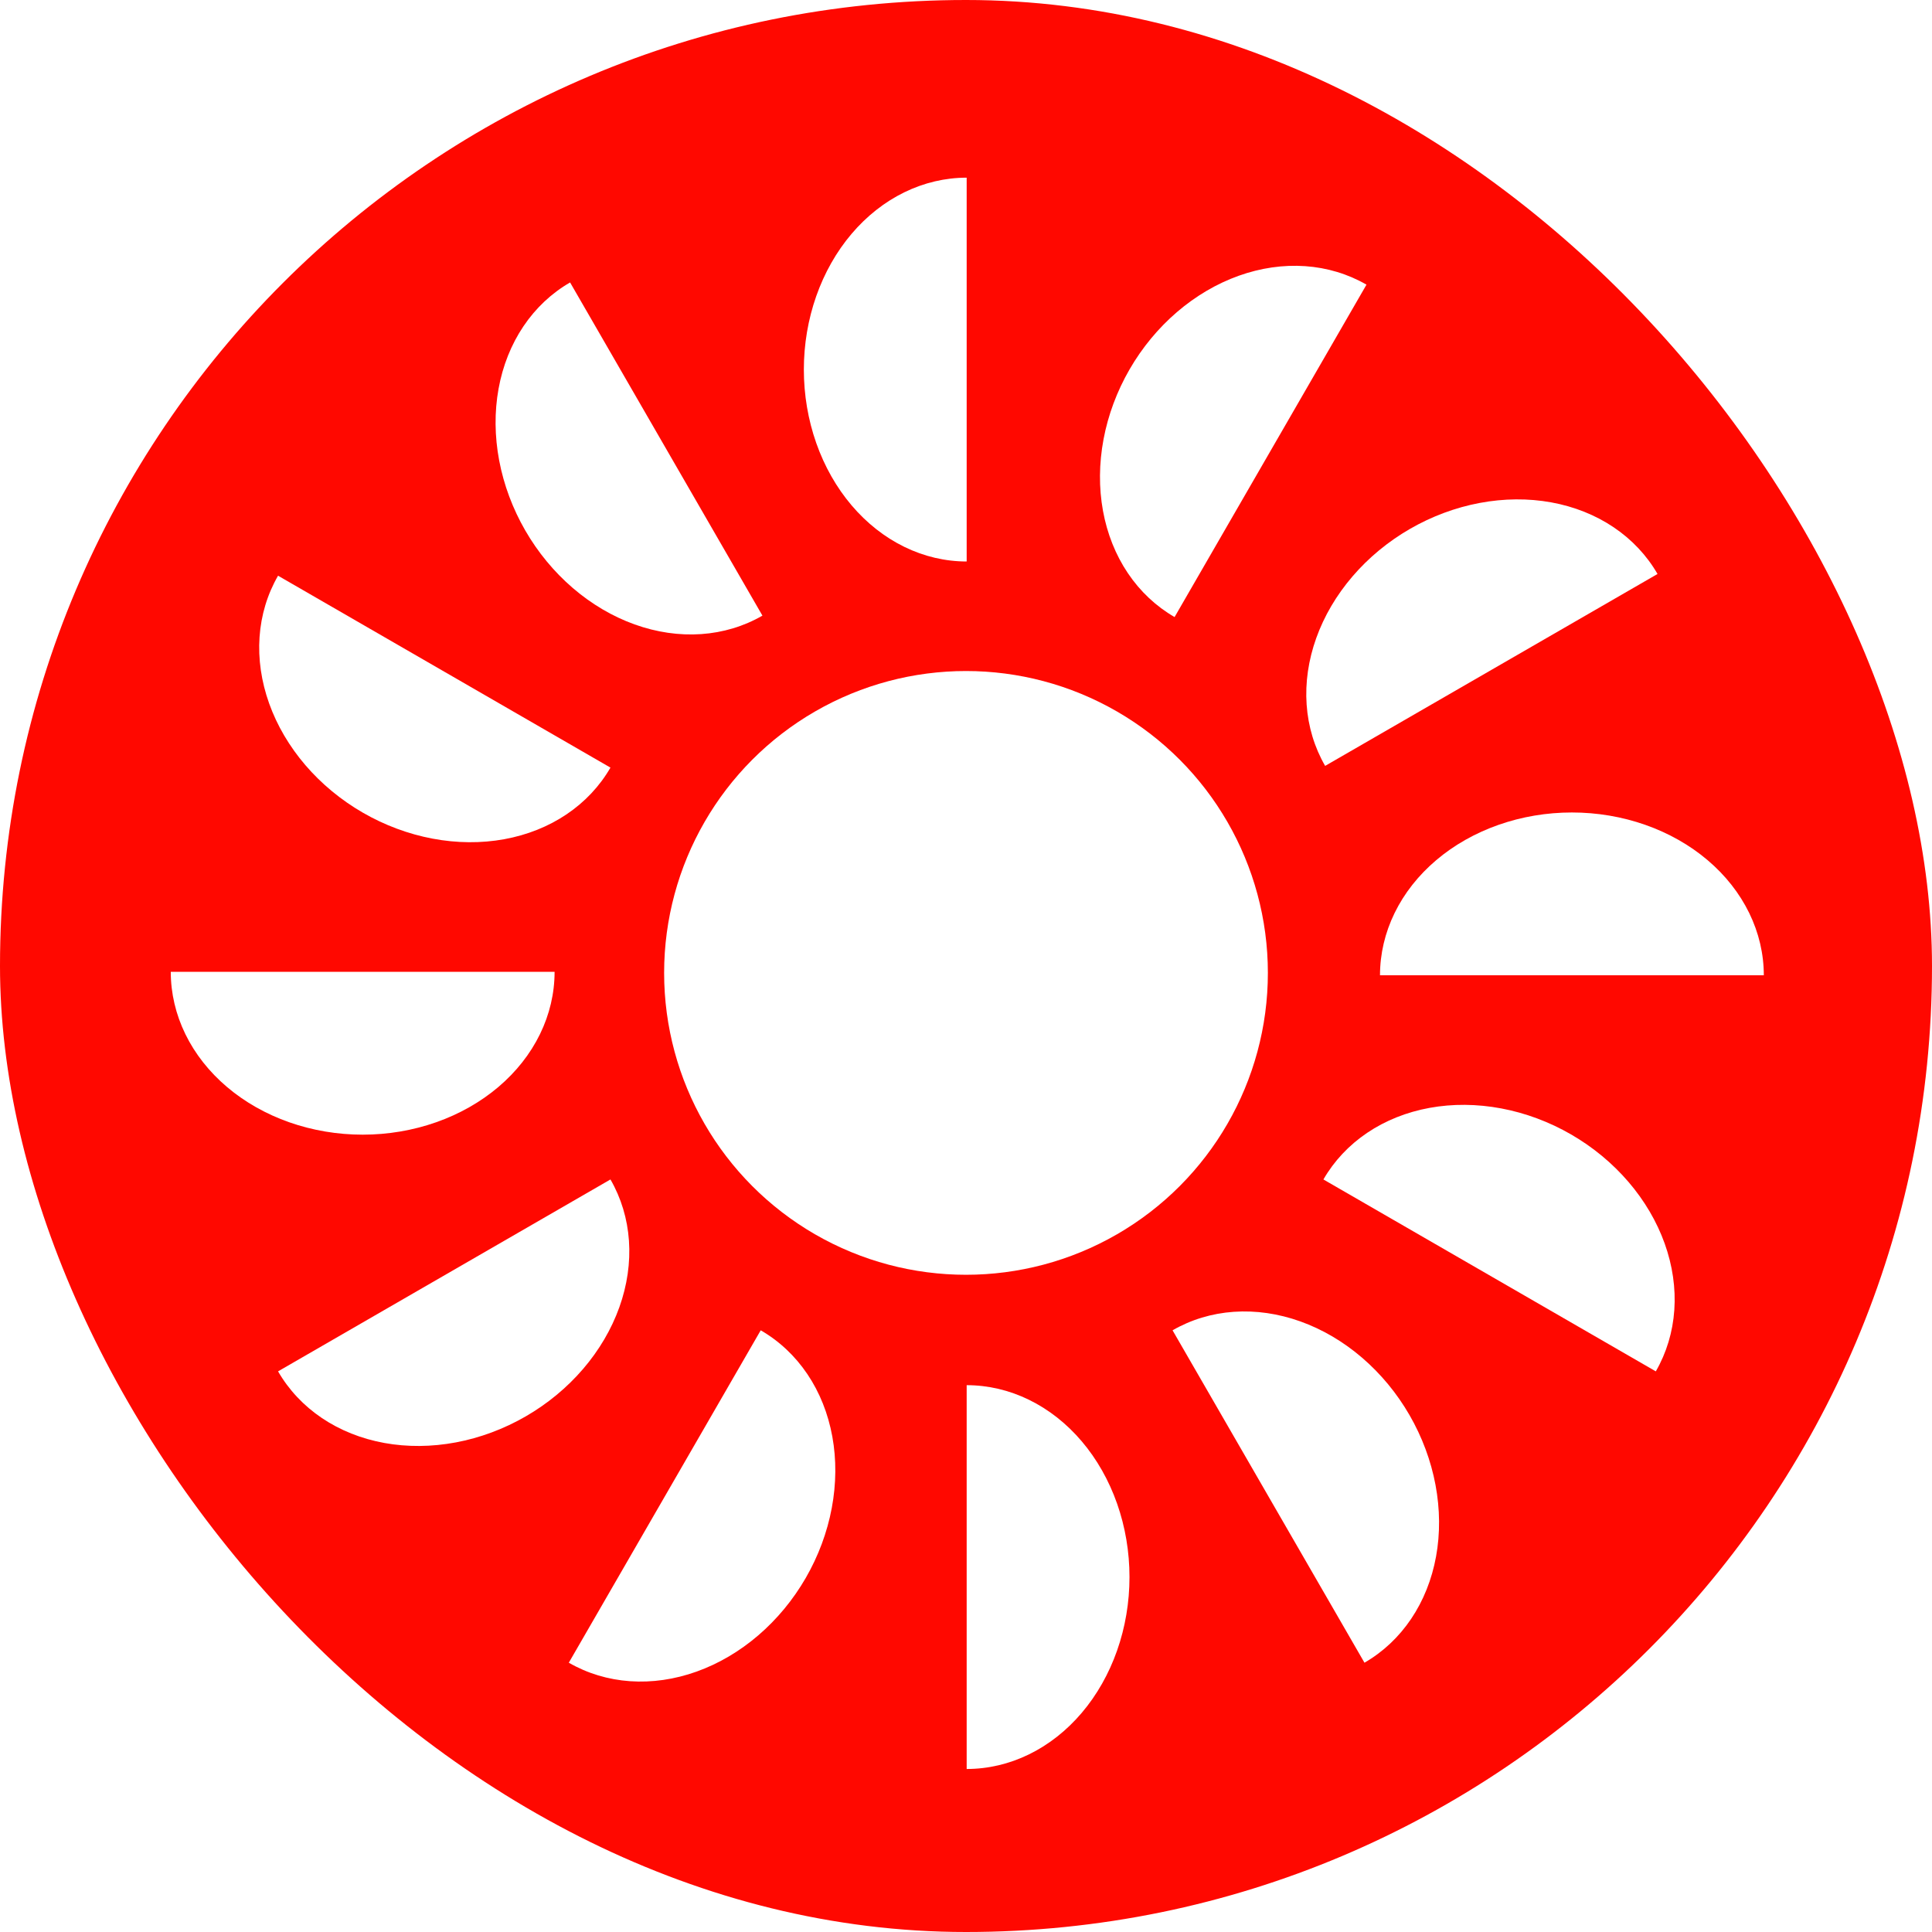
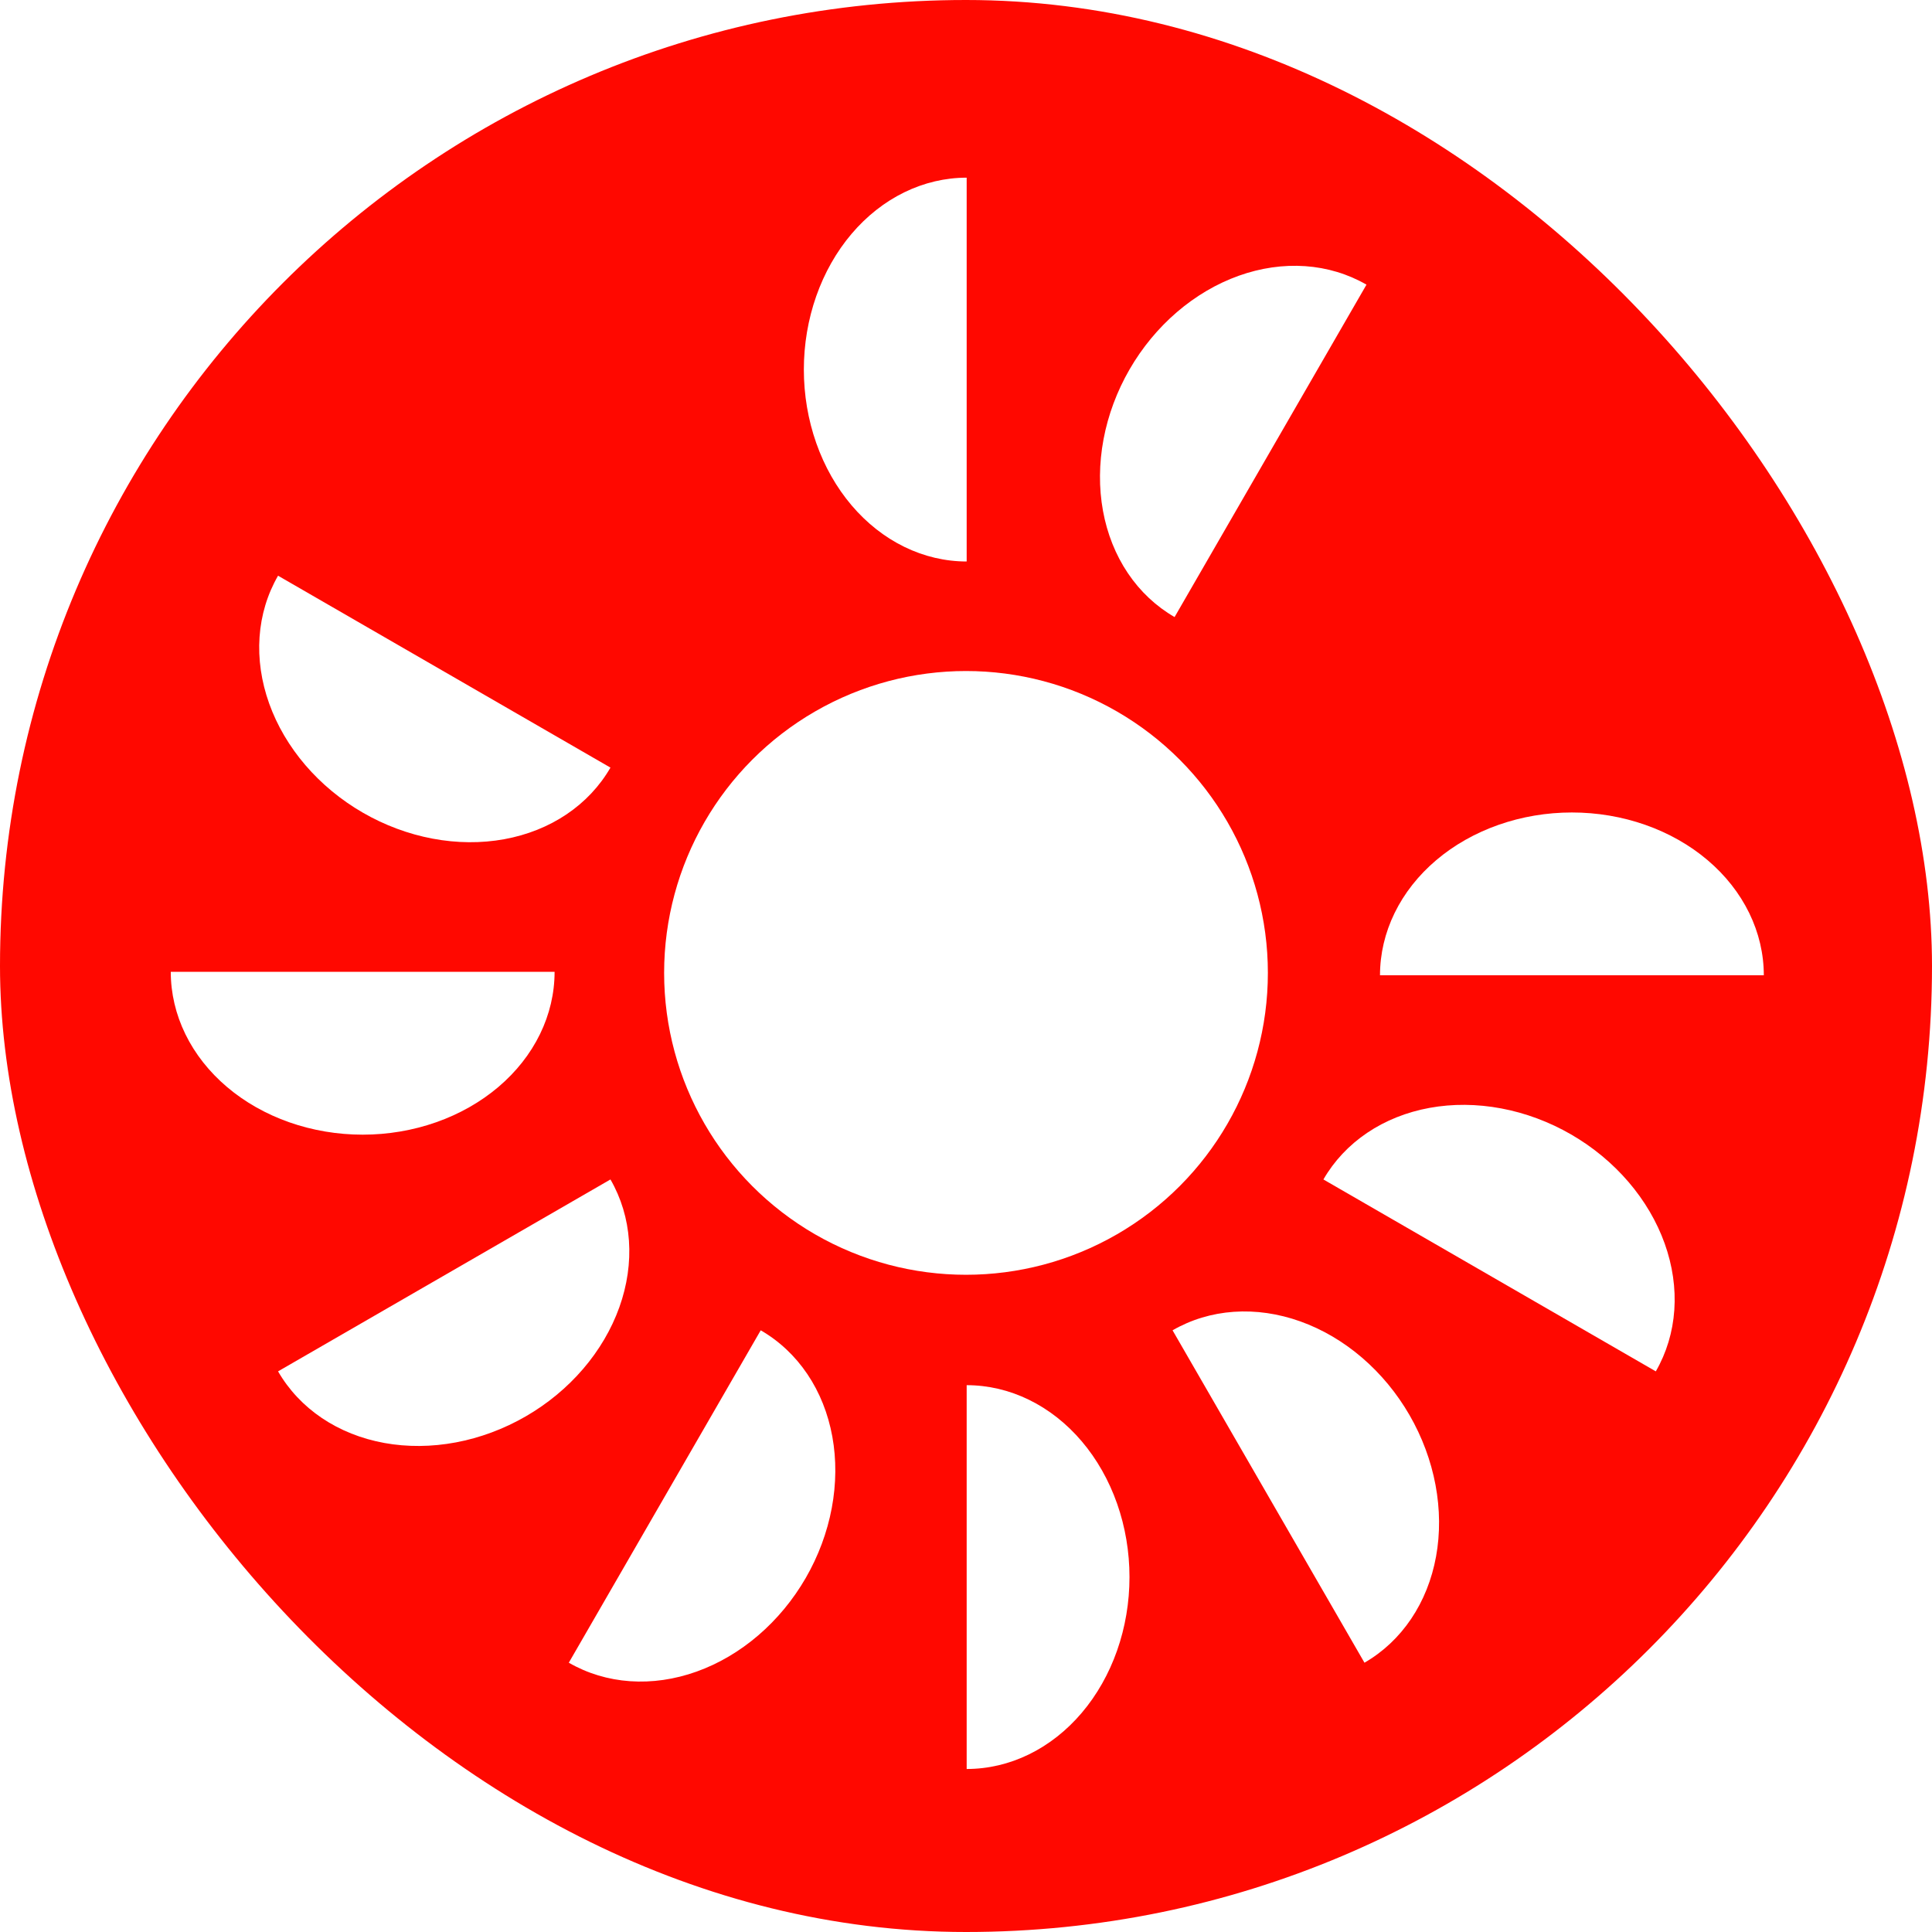
<svg xmlns="http://www.w3.org/2000/svg" width="1120" height="1120" viewBox="0 0 1120 1120" fill="none">
  <rect width="1120" height="1120" rx="560" fill="#FF0800" />
  <g filter="url(#filter0_d_139_189)">
-     <path d="M441.989 352.887C431.254 359.085 419.182 362.723 406.463 363.596C393.743 364.468 380.625 362.557 367.857 357.971C355.09 353.386 342.922 346.216 332.05 336.87C321.178 327.525 311.814 316.188 304.492 303.506C297.171 290.823 292.035 277.045 289.379 262.956C286.723 248.868 286.598 234.746 289.012 221.396C291.426 208.046 296.33 195.73 303.446 185.151C310.562 174.573 319.75 165.938 330.485 159.741L386.237 256.314L441.989 352.887Z" fill="white" />
-   </g>
+     </g>
  <g filter="url(#filter1_d_139_189)">
    <path d="M353.887 440.992C347.689 451.727 339.06 460.918 328.493 468.04C317.925 475.162 305.626 480.076 292.297 482.502C278.968 484.927 264.87 484.816 250.809 482.176C236.748 479.535 222.999 474.416 210.347 467.111C197.694 459.807 186.386 450.459 177.069 439.603C167.751 428.746 160.606 416.593 156.042 403.837C151.478 391.081 149.583 377.973 150.467 365.26C151.351 352.547 154.996 340.478 161.193 329.744L257.54 385.368L353.887 440.992Z" fill="white" />
  </g>
  <g filter="url(#filter2_d_139_189)">
    <path d="M321.502 559.389C321.502 571.784 318.624 584.058 313.033 595.51C307.442 606.961 299.248 617.367 288.917 626.132C278.586 634.896 266.322 641.849 252.825 646.592C239.327 651.336 224.86 653.777 210.251 653.777C195.641 653.777 181.175 651.336 167.677 646.592C154.179 641.849 141.915 634.896 131.585 626.132C121.254 617.367 113.059 606.961 107.468 595.51C101.878 584.058 99 571.784 99 559.389L210.251 559.389H321.502Z" fill="white" />
  </g>
  <g filter="url(#filter3_d_139_189)">
    <path d="M353.886 679.743C360.084 690.478 363.729 702.546 364.613 715.259C365.497 727.972 363.603 741.081 359.039 753.836C354.475 766.592 347.33 778.745 338.012 789.602C328.695 800.459 317.387 809.807 304.735 817.111C292.082 824.416 278.333 829.535 264.272 832.176C250.211 834.817 236.114 834.928 222.785 832.503C209.456 830.077 197.156 825.163 186.589 818.041C176.021 810.919 167.392 801.729 161.194 790.994L257.54 735.368L353.886 679.743Z" fill="white" />
  </g>
  <g filter="url(#filter4_d_139_189)">
    <path d="M440.994 767.194C451.728 773.392 460.919 782.021 468.041 792.589C475.163 803.157 480.077 815.456 482.503 828.785C484.928 842.114 484.817 856.211 482.176 870.272C479.535 884.333 474.416 898.082 467.111 910.735C459.807 923.387 450.459 934.695 439.602 944.012C428.745 953.33 416.592 960.475 403.836 965.039C391.081 969.603 377.972 971.497 365.259 970.613C352.546 969.729 340.478 966.084 329.743 959.886L385.368 863.54L440.994 767.194Z" fill="white" />
  </g>
  <g filter="url(#filter5_d_139_189)">
    <path d="M560.389 799C572.784 799 585.058 801.878 596.51 807.469C607.961 813.059 618.367 821.254 627.132 831.585C635.896 841.915 642.849 854.179 647.592 867.677C652.336 881.175 654.777 895.641 654.777 910.251C654.777 924.861 652.336 939.327 647.592 952.825C642.849 966.322 635.896 978.587 627.132 988.917C618.367 999.248 607.961 1007.44 596.51 1013.03C585.058 1018.62 572.784 1021.5 560.389 1021.5L560.389 910.251V799Z" fill="white" />
  </g>
  <g filter="url(#filter6_d_139_189)">
    <path d="M679.743 767.194C690.478 760.997 702.546 757.352 715.259 756.468C727.972 755.584 741.081 757.478 753.836 762.042C766.592 766.606 778.746 773.751 789.602 783.069C800.459 792.386 809.807 803.694 817.112 816.346C824.416 828.998 829.535 842.748 832.176 856.809C834.817 870.87 834.928 884.967 832.503 898.296C830.077 911.625 825.164 923.924 818.041 934.492C810.919 945.06 801.729 953.689 790.994 959.886L735.369 863.54L679.743 767.194Z" fill="white" />
  </g>
  <g filter="url(#filter7_d_139_189)">
    <path d="M767.195 679.743C773.392 669.008 782.021 659.818 792.589 652.696C803.157 645.573 815.456 640.659 828.785 638.234C842.114 635.809 856.212 635.92 870.273 638.561C884.334 641.202 898.083 646.321 910.735 653.625C923.387 660.93 934.695 670.278 944.013 681.135C953.33 691.991 960.475 704.145 965.039 716.9C969.603 729.656 971.497 742.765 970.613 755.478C969.729 768.191 966.084 780.259 959.887 790.994L863.541 735.368L767.195 679.743Z" fill="white" />
  </g>
  <g filter="url(#filter8_d_139_189)">
    <path d="M800 561.389C800 548.993 802.878 536.719 808.469 525.268C814.06 513.816 822.254 503.411 832.585 494.646C842.916 485.881 855.18 478.928 868.677 474.185C882.175 469.441 896.641 467 911.251 467C925.861 467 940.327 469.441 953.825 474.185C967.323 478.928 979.587 485.881 989.917 494.646C1000.25 503.411 1008.44 513.816 1014.03 525.268C1019.62 536.719 1022.5 548.993 1022.5 561.389L911.251 561.389H800Z" fill="white" />
  </g>
  <g filter="url(#filter9_d_139_189)">
-     <path d="M768.195 439.994C761.997 429.259 758.352 417.191 757.468 404.478C756.584 391.765 758.478 378.656 763.042 365.901C767.606 353.145 774.751 340.991 784.069 330.135C793.386 319.278 804.694 309.93 817.346 302.625C829.999 295.321 843.748 290.202 857.809 287.561C871.87 284.92 885.967 284.809 899.296 287.234C912.625 289.66 924.925 294.574 935.492 301.696C946.06 308.818 954.689 318.008 960.887 328.743L864.541 384.368L768.195 439.994Z" fill="white" />
-   </g>
+     </g>
  <g filter="url(#filter10_d_139_189)">
    <path d="M680.915 353.715C670.181 347.517 660.99 338.888 653.868 328.32C646.746 317.752 641.832 305.453 639.407 292.124C636.981 278.795 637.092 264.698 639.733 250.637C642.374 236.576 647.493 222.826 654.798 210.174C662.103 197.522 671.45 186.214 682.307 176.897C693.164 167.579 705.317 160.434 718.073 155.87C730.829 151.306 743.937 149.412 756.65 150.296C769.363 151.18 781.432 154.825 792.166 161.022L736.541 257.368L680.915 353.715Z" fill="white" />
  </g>
  <g filter="url(#filter11_d_139_189)">
    <path d="M560.389 321.502C547.993 321.502 535.719 318.624 524.268 313.033C512.816 307.442 502.411 299.248 493.646 288.917C484.881 278.586 477.928 266.322 473.185 252.825C468.441 239.327 466 224.86 466 210.251C466 195.641 468.441 181.175 473.185 167.677C477.928 154.179 484.881 141.915 493.646 131.585C502.411 121.254 512.816 113.059 524.268 107.468C535.719 101.878 547.993 99 560.389 99L560.389 210.251V321.502Z" fill="white" />
  </g>
  <g filter="url(#filter12_d_139_189)">
    <circle cx="560" cy="560" r="175" fill="white" />
  </g>
  <defs>
    <filter id="filter0_d_139_189" x="283.29" y="159.741" width="162.699" height="212.06" filterUnits="userSpaceOnUse" color-interpolation-filters="sRGB">
      <feFlood flood-opacity="0" result="BackgroundImageFix" />
      <feColorMatrix in="SourceAlpha" type="matrix" values="0 0 0 0 0 0 0 0 0 0 0 0 0 0 0 0 0 0 127 0" result="hardAlpha" />
      <feOffset dy="4" />
      <feGaussianBlur stdDeviation="2" />
      <feComposite in2="hardAlpha" operator="out" />
      <feColorMatrix type="matrix" values="0 0 0 0 0 0 0 0 0 0 0 0 0 0 0 0 0 0 0.25 0" />
      <feBlend mode="normal" in2="BackgroundImageFix" result="effect1_dropShadow_139_189" />
      <feBlend mode="normal" in="SourceGraphic" in2="effect1_dropShadow_139_189" result="shape" />
    </filter>
    <filter id="filter1_d_139_189" x="146.256" y="329.744" width="211.631" height="162.498" filterUnits="userSpaceOnUse" color-interpolation-filters="sRGB">
      <feFlood flood-opacity="0" result="BackgroundImageFix" />
      <feColorMatrix in="SourceAlpha" type="matrix" values="0 0 0 0 0 0 0 0 0 0 0 0 0 0 0 0 0 0 127 0" result="hardAlpha" />
      <feOffset dy="4" />
      <feGaussianBlur stdDeviation="2" />
      <feComposite in2="hardAlpha" operator="out" />
      <feColorMatrix type="matrix" values="0 0 0 0 0 0 0 0 0 0 0 0 0 0 0 0 0 0 0.25 0" />
      <feBlend mode="normal" in2="BackgroundImageFix" result="effect1_dropShadow_139_189" />
      <feBlend mode="normal" in="SourceGraphic" in2="effect1_dropShadow_139_189" result="shape" />
    </filter>
    <filter id="filter2_d_139_189" x="95" y="559.389" width="230.502" height="102.389" filterUnits="userSpaceOnUse" color-interpolation-filters="sRGB">
      <feFlood flood-opacity="0" result="BackgroundImageFix" />
      <feColorMatrix in="SourceAlpha" type="matrix" values="0 0 0 0 0 0 0 0 0 0 0 0 0 0 0 0 0 0 127 0" result="hardAlpha" />
      <feOffset dy="4" />
      <feGaussianBlur stdDeviation="2" />
      <feComposite in2="hardAlpha" operator="out" />
      <feColorMatrix type="matrix" values="0 0 0 0 0 0 0 0 0 0 0 0 0 0 0 0 0 0 0.25 0" />
      <feBlend mode="normal" in2="BackgroundImageFix" result="effect1_dropShadow_139_189" />
      <feBlend mode="normal" in="SourceGraphic" in2="effect1_dropShadow_139_189" result="shape" />
    </filter>
    <filter id="filter3_d_139_189" x="157.194" y="679.743" width="211.63" height="162.5" filterUnits="userSpaceOnUse" color-interpolation-filters="sRGB">
      <feFlood flood-opacity="0" result="BackgroundImageFix" />
      <feColorMatrix in="SourceAlpha" type="matrix" values="0 0 0 0 0 0 0 0 0 0 0 0 0 0 0 0 0 0 127 0" result="hardAlpha" />
      <feOffset dy="4" />
      <feGaussianBlur stdDeviation="2" />
      <feComposite in2="hardAlpha" operator="out" />
      <feColorMatrix type="matrix" values="0 0 0 0 0 0 0 0 0 0 0 0 0 0 0 0 0 0 0.25 0" />
      <feBlend mode="normal" in2="BackgroundImageFix" result="effect1_dropShadow_139_189" />
      <feBlend mode="normal" in="SourceGraphic" in2="effect1_dropShadow_139_189" result="shape" />
    </filter>
    <filter id="filter4_d_139_189" x="325.743" y="767.194" width="162.499" height="211.63" filterUnits="userSpaceOnUse" color-interpolation-filters="sRGB">
      <feFlood flood-opacity="0" result="BackgroundImageFix" />
      <feColorMatrix in="SourceAlpha" type="matrix" values="0 0 0 0 0 0 0 0 0 0 0 0 0 0 0 0 0 0 127 0" result="hardAlpha" />
      <feOffset dy="4" />
      <feGaussianBlur stdDeviation="2" />
      <feComposite in2="hardAlpha" operator="out" />
      <feColorMatrix type="matrix" values="0 0 0 0 0 0 0 0 0 0 0 0 0 0 0 0 0 0 0.25 0" />
      <feBlend mode="normal" in2="BackgroundImageFix" result="effect1_dropShadow_139_189" />
      <feBlend mode="normal" in="SourceGraphic" in2="effect1_dropShadow_139_189" result="shape" />
    </filter>
    <filter id="filter5_d_139_189" x="556.389" y="799" width="102.389" height="230.502" filterUnits="userSpaceOnUse" color-interpolation-filters="sRGB">
      <feFlood flood-opacity="0" result="BackgroundImageFix" />
      <feColorMatrix in="SourceAlpha" type="matrix" values="0 0 0 0 0 0 0 0 0 0 0 0 0 0 0 0 0 0 127 0" result="hardAlpha" />
      <feOffset dy="4" />
      <feGaussianBlur stdDeviation="2" />
      <feComposite in2="hardAlpha" operator="out" />
      <feColorMatrix type="matrix" values="0 0 0 0 0 0 0 0 0 0 0 0 0 0 0 0 0 0 0.25 0" />
      <feBlend mode="normal" in2="BackgroundImageFix" result="effect1_dropShadow_139_189" />
      <feBlend mode="normal" in="SourceGraphic" in2="effect1_dropShadow_139_189" result="shape" />
    </filter>
    <filter id="filter6_d_139_189" x="675.743" y="756.256" width="162.5" height="211.63" filterUnits="userSpaceOnUse" color-interpolation-filters="sRGB">
      <feFlood flood-opacity="0" result="BackgroundImageFix" />
      <feColorMatrix in="SourceAlpha" type="matrix" values="0 0 0 0 0 0 0 0 0 0 0 0 0 0 0 0 0 0 127 0" result="hardAlpha" />
      <feOffset dy="4" />
      <feGaussianBlur stdDeviation="2" />
      <feComposite in2="hardAlpha" operator="out" />
      <feColorMatrix type="matrix" values="0 0 0 0 0 0 0 0 0 0 0 0 0 0 0 0 0 0 0.25 0" />
      <feBlend mode="normal" in2="BackgroundImageFix" result="effect1_dropShadow_139_189" />
      <feBlend mode="normal" in="SourceGraphic" in2="effect1_dropShadow_139_189" result="shape" />
    </filter>
    <filter id="filter7_d_139_189" x="763.194" y="636.494" width="211.631" height="162.5" filterUnits="userSpaceOnUse" color-interpolation-filters="sRGB">
      <feFlood flood-opacity="0" result="BackgroundImageFix" />
      <feColorMatrix in="SourceAlpha" type="matrix" values="0 0 0 0 0 0 0 0 0 0 0 0 0 0 0 0 0 0 127 0" result="hardAlpha" />
      <feOffset dy="4" />
      <feGaussianBlur stdDeviation="2" />
      <feComposite in2="hardAlpha" operator="out" />
      <feColorMatrix type="matrix" values="0 0 0 0 0 0 0 0 0 0 0 0 0 0 0 0 0 0 0.25 0" />
      <feBlend mode="normal" in2="BackgroundImageFix" result="effect1_dropShadow_139_189" />
      <feBlend mode="normal" in="SourceGraphic" in2="effect1_dropShadow_139_189" result="shape" />
    </filter>
    <filter id="filter8_d_139_189" x="796" y="467" width="230.502" height="102.389" filterUnits="userSpaceOnUse" color-interpolation-filters="sRGB">
      <feFlood flood-opacity="0" result="BackgroundImageFix" />
      <feColorMatrix in="SourceAlpha" type="matrix" values="0 0 0 0 0 0 0 0 0 0 0 0 0 0 0 0 0 0 127 0" result="hardAlpha" />
      <feOffset dy="4" />
      <feGaussianBlur stdDeviation="2" />
      <feComposite in2="hardAlpha" operator="out" />
      <feColorMatrix type="matrix" values="0 0 0 0 0 0 0 0 0 0 0 0 0 0 0 0 0 0 0.25 0" />
      <feBlend mode="normal" in2="BackgroundImageFix" result="effect1_dropShadow_139_189" />
      <feBlend mode="normal" in="SourceGraphic" in2="effect1_dropShadow_139_189" result="shape" />
    </filter>
    <filter id="filter9_d_139_189" x="753.257" y="285.494" width="211.63" height="162.5" filterUnits="userSpaceOnUse" color-interpolation-filters="sRGB">
      <feFlood flood-opacity="0" result="BackgroundImageFix" />
      <feColorMatrix in="SourceAlpha" type="matrix" values="0 0 0 0 0 0 0 0 0 0 0 0 0 0 0 0 0 0 127 0" result="hardAlpha" />
      <feOffset dy="4" />
      <feGaussianBlur stdDeviation="2" />
      <feComposite in2="hardAlpha" operator="out" />
      <feColorMatrix type="matrix" values="0 0 0 0 0 0 0 0 0 0 0 0 0 0 0 0 0 0 0.25 0" />
      <feBlend mode="normal" in2="BackgroundImageFix" result="effect1_dropShadow_139_189" />
      <feBlend mode="normal" in="SourceGraphic" in2="effect1_dropShadow_139_189" result="shape" />
    </filter>
    <filter id="filter10_d_139_189" x="633.667" y="150.084" width="162.499" height="211.63" filterUnits="userSpaceOnUse" color-interpolation-filters="sRGB">
      <feFlood flood-opacity="0" result="BackgroundImageFix" />
      <feColorMatrix in="SourceAlpha" type="matrix" values="0 0 0 0 0 0 0 0 0 0 0 0 0 0 0 0 0 0 127 0" result="hardAlpha" />
      <feOffset dy="4" />
      <feGaussianBlur stdDeviation="2" />
      <feComposite in2="hardAlpha" operator="out" />
      <feColorMatrix type="matrix" values="0 0 0 0 0 0 0 0 0 0 0 0 0 0 0 0 0 0 0.25 0" />
      <feBlend mode="normal" in2="BackgroundImageFix" result="effect1_dropShadow_139_189" />
      <feBlend mode="normal" in="SourceGraphic" in2="effect1_dropShadow_139_189" result="shape" />
    </filter>
    <filter id="filter11_d_139_189" x="462" y="99" width="102.389" height="230.502" filterUnits="userSpaceOnUse" color-interpolation-filters="sRGB">
      <feFlood flood-opacity="0" result="BackgroundImageFix" />
      <feColorMatrix in="SourceAlpha" type="matrix" values="0 0 0 0 0 0 0 0 0 0 0 0 0 0 0 0 0 0 127 0" result="hardAlpha" />
      <feOffset dy="4" />
      <feGaussianBlur stdDeviation="2" />
      <feComposite in2="hardAlpha" operator="out" />
      <feColorMatrix type="matrix" values="0 0 0 0 0 0 0 0 0 0 0 0 0 0 0 0 0 0 0.25 0" />
      <feBlend mode="normal" in2="BackgroundImageFix" result="effect1_dropShadow_139_189" />
      <feBlend mode="normal" in="SourceGraphic" in2="effect1_dropShadow_139_189" result="shape" />
    </filter>
    <filter id="filter12_d_139_189" x="381" y="385" width="358" height="358" filterUnits="userSpaceOnUse" color-interpolation-filters="sRGB">
      <feFlood flood-opacity="0" result="BackgroundImageFix" />
      <feColorMatrix in="SourceAlpha" type="matrix" values="0 0 0 0 0 0 0 0 0 0 0 0 0 0 0 0 0 0 127 0" result="hardAlpha" />
      <feOffset dy="4" />
      <feGaussianBlur stdDeviation="2" />
      <feComposite in2="hardAlpha" operator="out" />
      <feColorMatrix type="matrix" values="0 0 0 0 0 0 0 0 0 0 0 0 0 0 0 0 0 0 0.25 0" />
      <feBlend mode="normal" in2="BackgroundImageFix" result="effect1_dropShadow_139_189" />
      <feBlend mode="normal" in="SourceGraphic" in2="effect1_dropShadow_139_189" result="shape" />
    </filter>
  </defs>
</svg>